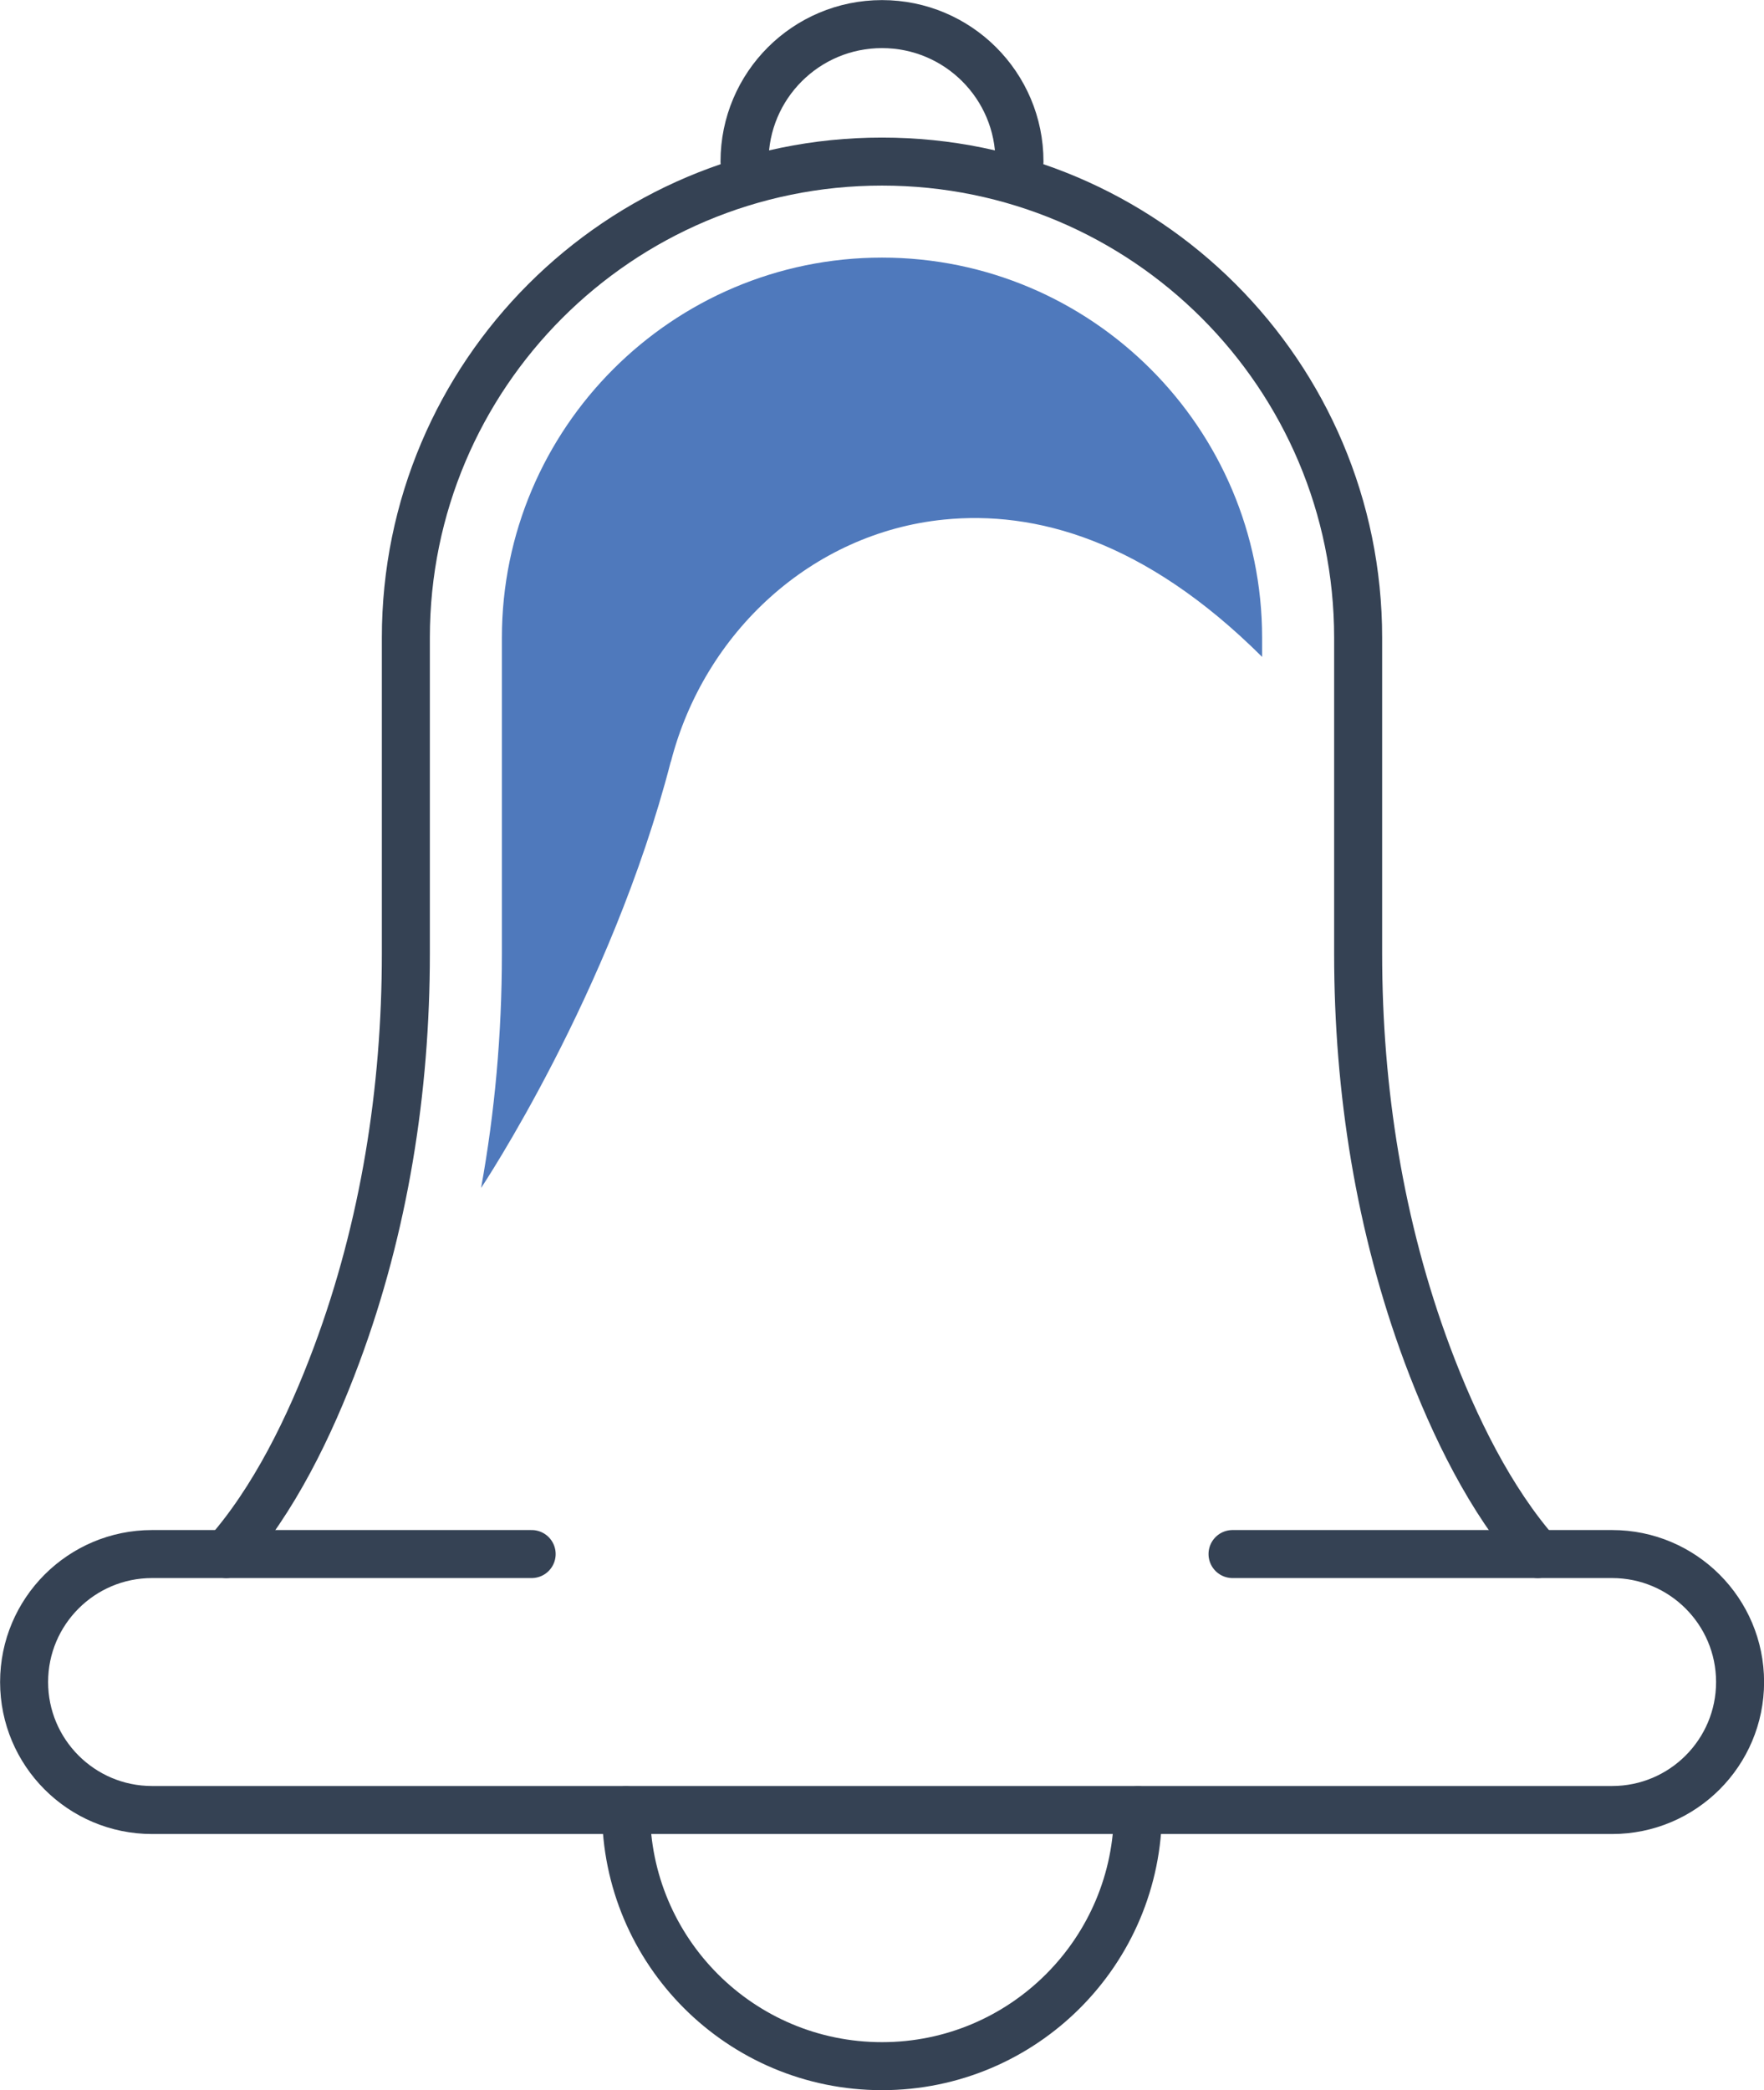
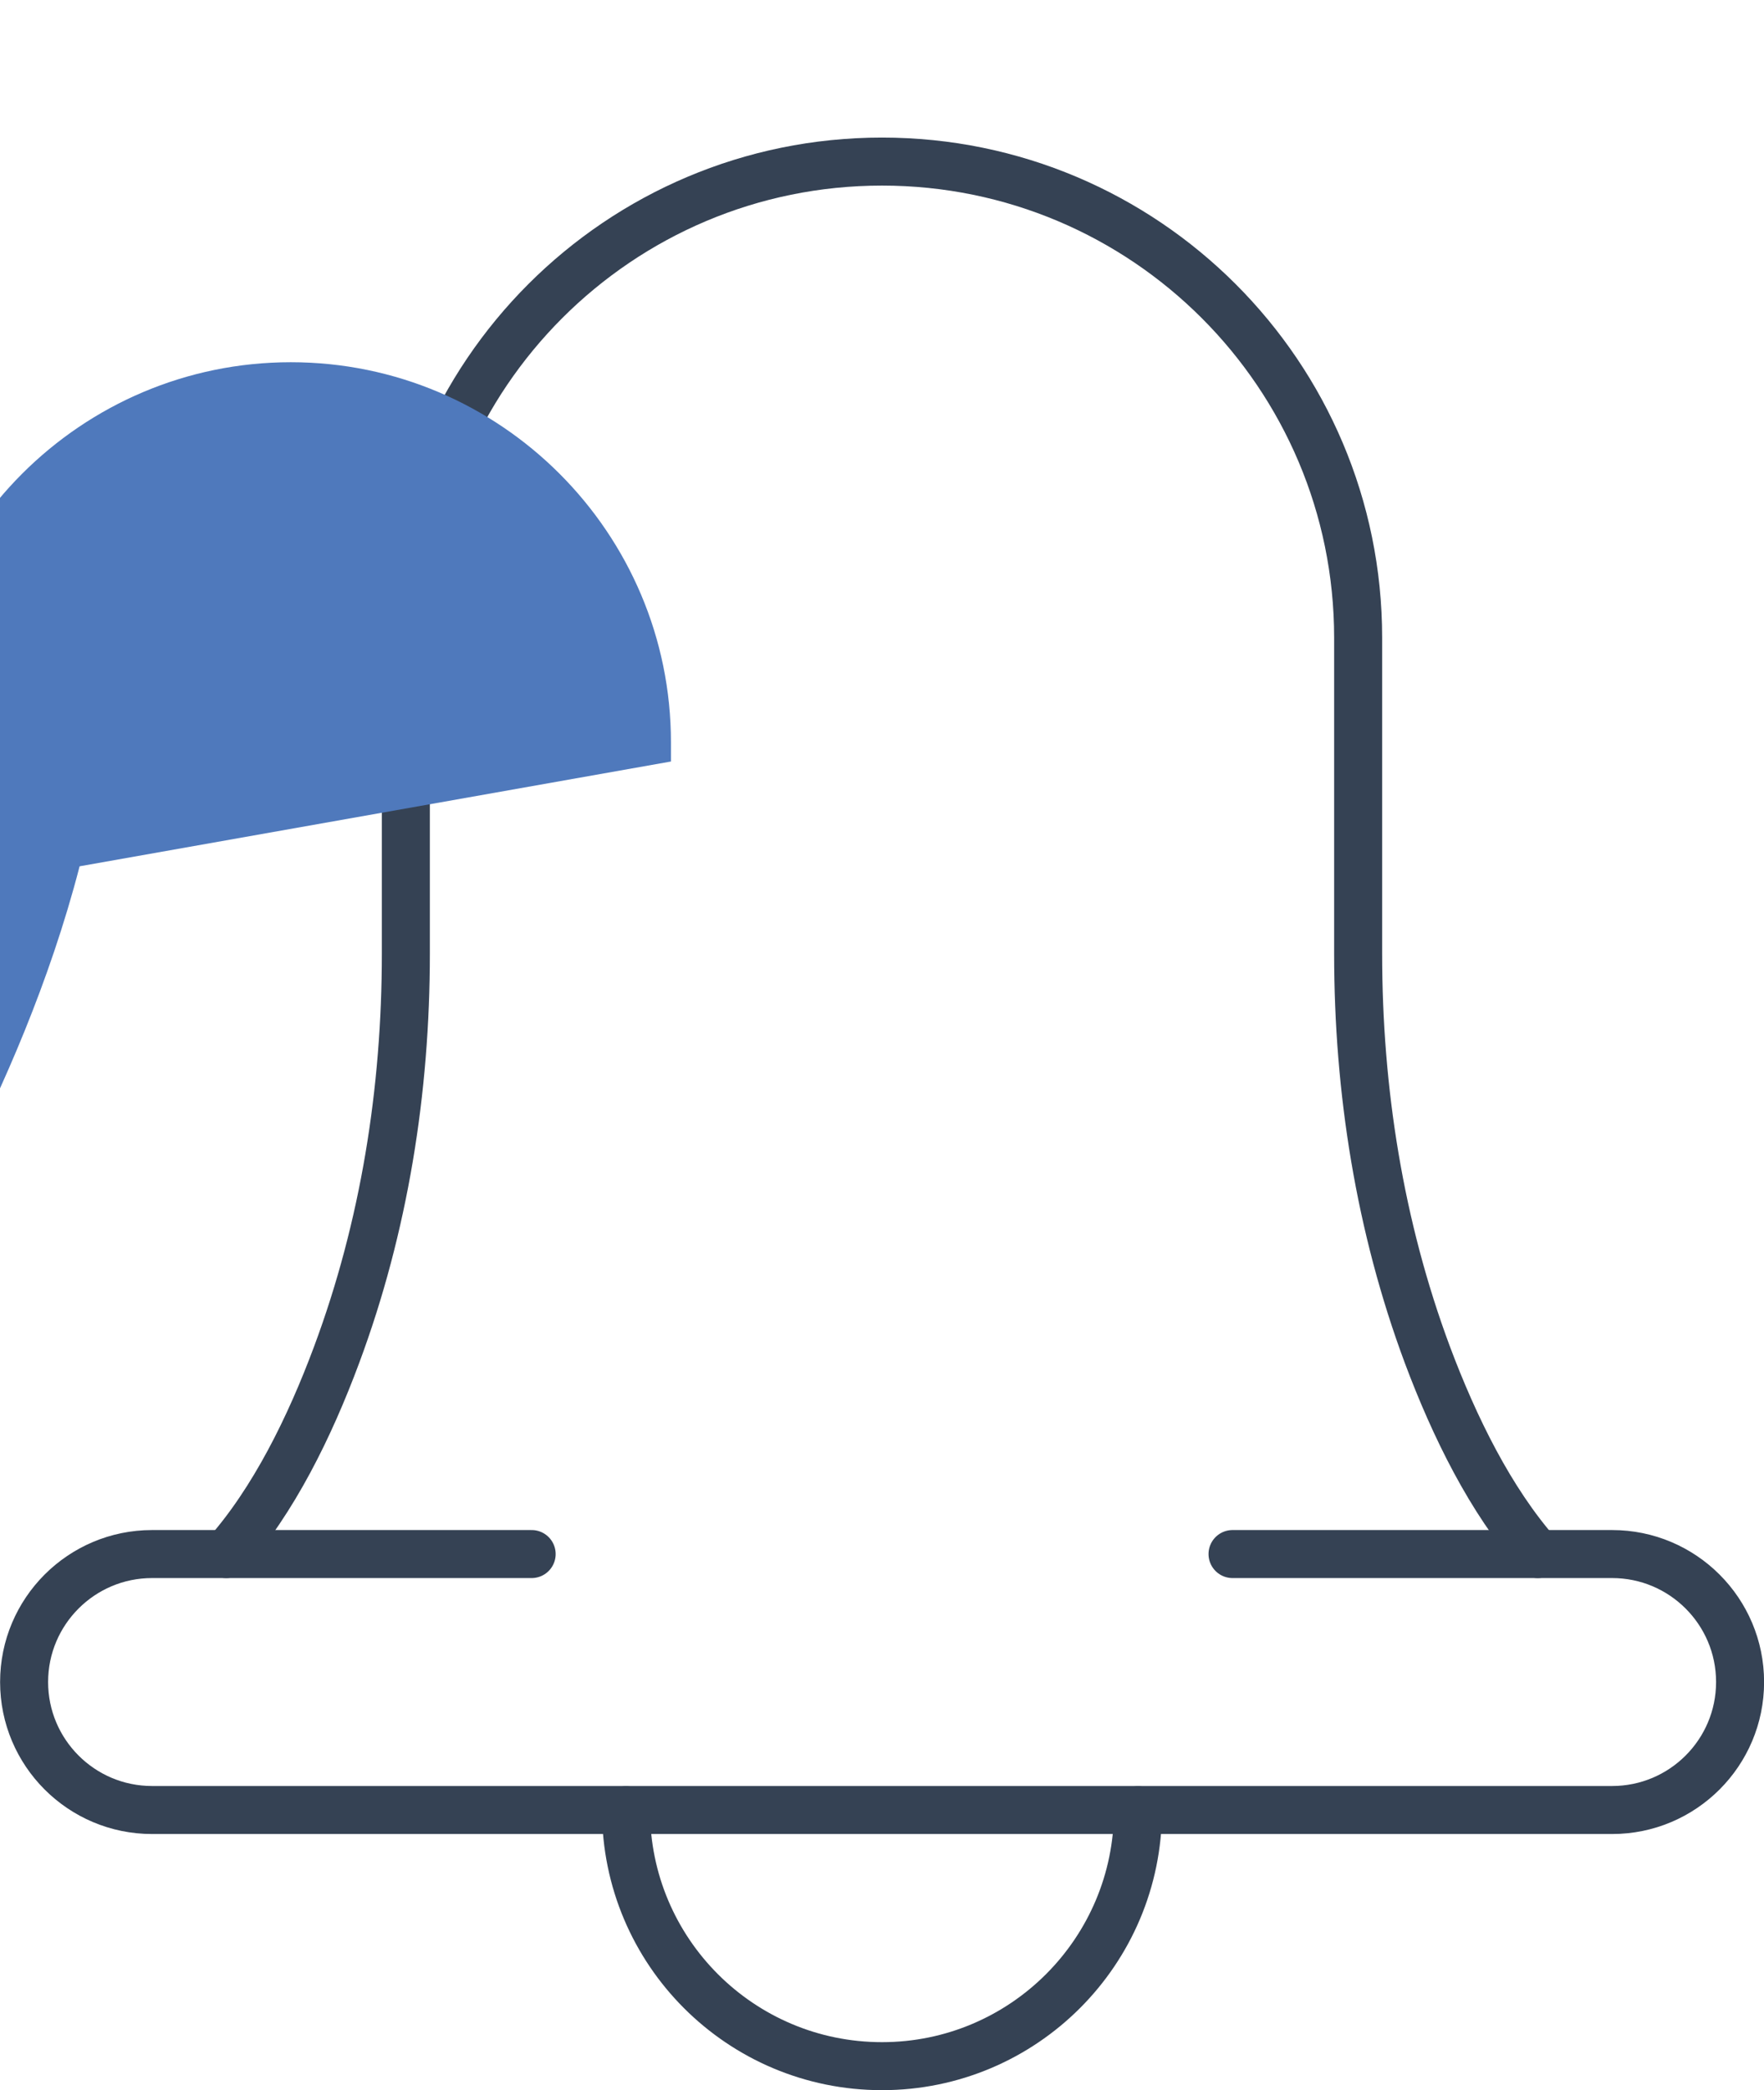
<svg xmlns="http://www.w3.org/2000/svg" id="Layer_2" data-name="Layer 2" viewBox="0 0 96.62 114.49">
  <defs>
    <style>      .cls-1 {        fill: none;        stroke: #354254;        stroke-linecap: round;        stroke-miterlimit: 10;        stroke-width: 2.63px;      }      .cls-2 {        fill: #4f79bc;        stroke-width: 0px;      }    </style>
  </defs>
  <g id="Layer_1-2" data-name="Layer 1">
    <g>
      <path class="cls-1" d="m84.23,85.12c-2.58-2.93-4.56-6.94-6.05-10.92-2.61-7.01-3.79-14.48-3.79-21.96v-17.31c0-14.4-11.68-26.08-26.08-26.08s-26.08,11.68-26.08,26.08v17.31c0,7.48-1.18,14.95-3.79,21.96-1.48,3.98-3.46,7.99-6.05,10.92" />
-       <path class="cls-2" d="m36.75,41.71c1.82-7.06,7.7-12.52,14.95-13.25,4.98-.5,10.98,1.1,17.43,7.52v-1.05c0-11.48-9.34-20.82-20.82-20.82s-20.82,9.34-20.82,20.82v17.31c0,4.41-.39,8.69-1.14,12.83h0s7.11-10.65,10.39-23.35Z" />
+       <path class="cls-2" d="m36.75,41.71v-1.05c0-11.48-9.34-20.82-20.82-20.82s-20.82,9.34-20.82,20.82v17.31c0,4.41-.39,8.69-1.14,12.83h0s7.11-10.65,10.39-23.35Z" />
      <path class="cls-1" d="m29.12,85.12H8.33c-3.87,0-7.01,3.14-7.01,7.01h0c0,3.87,3.14,7.01,7.01,7.01h79.97c3.87,0,7.01-3.14,7.01-7.01h0c0-3.87-3.14-7.01-7.01-7.01h-20.79" />
      <path class="cls-1" d="m34.29,99.15c0,7.75,6.28,14.02,14.02,14.02s14.02-6.28,14.02-14.02" />
-       <path class="cls-1" d="m55.84,8.85c0-4.16-3.37-7.53-7.53-7.53s-7.53,3.37-7.53,7.53" />
    </g>
  </g>
</svg>